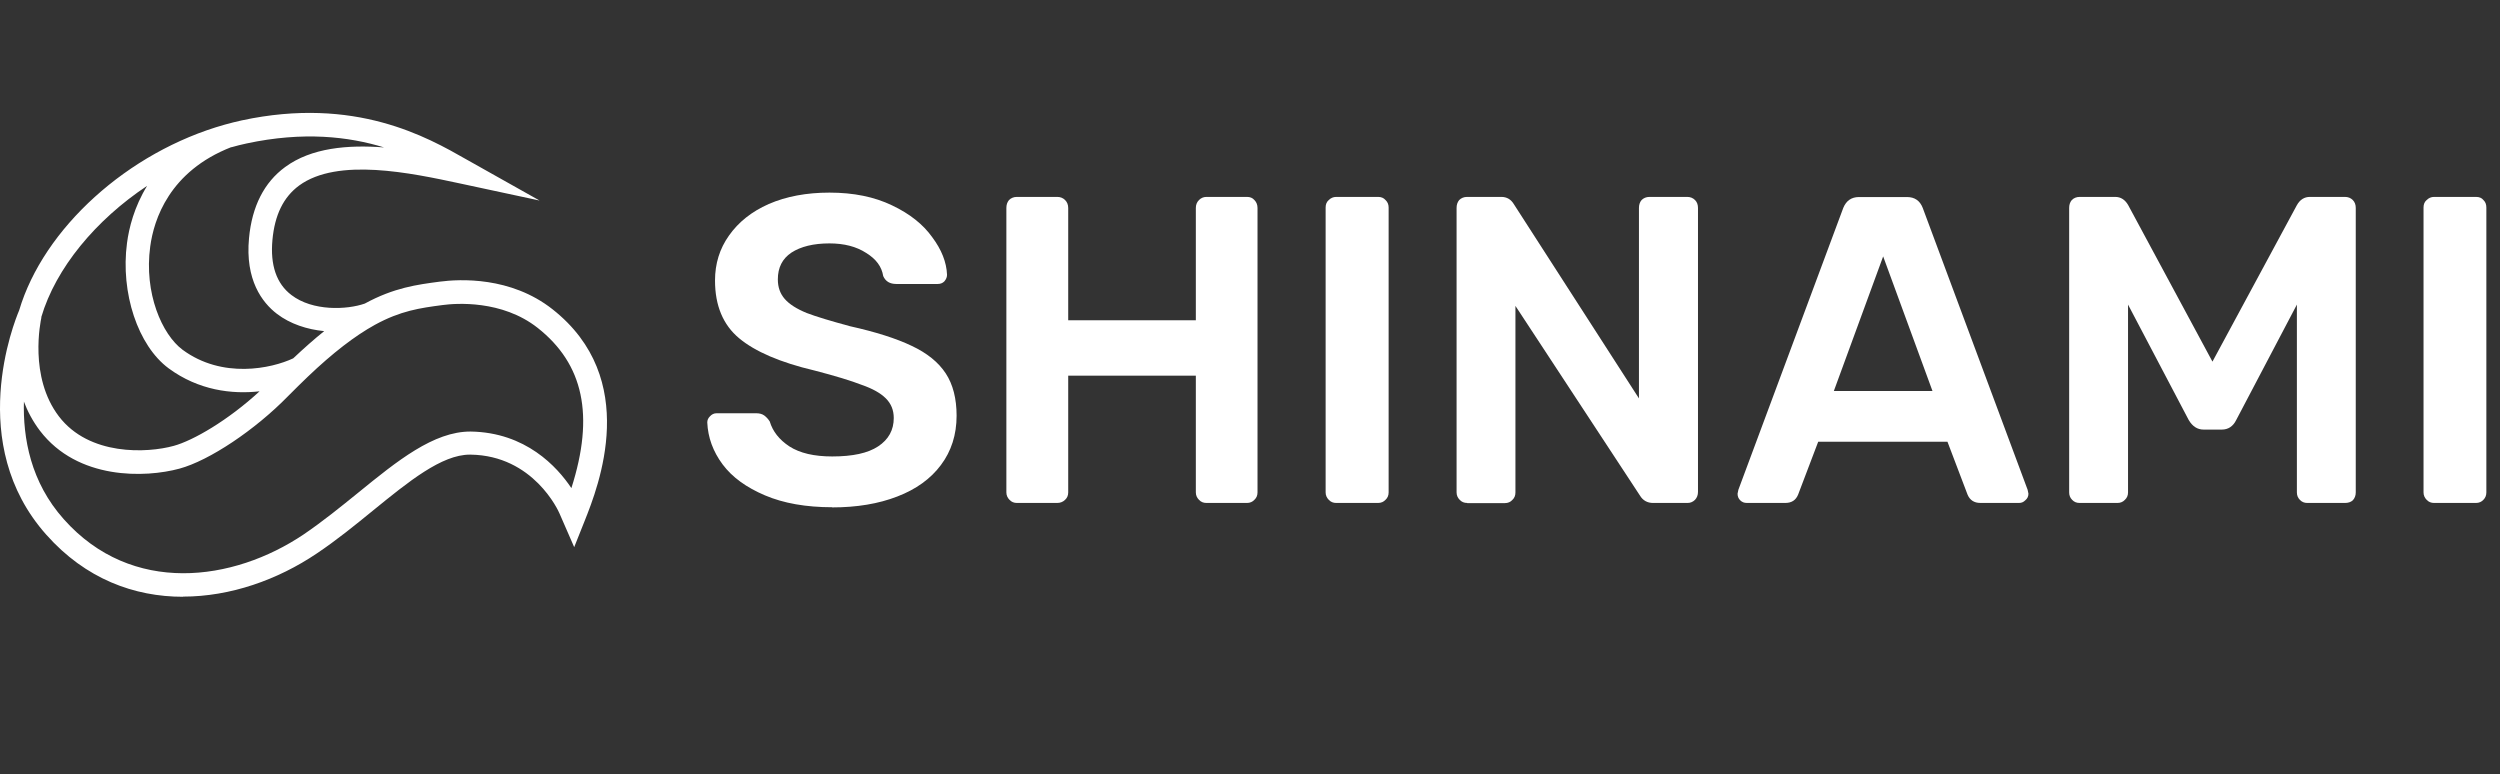
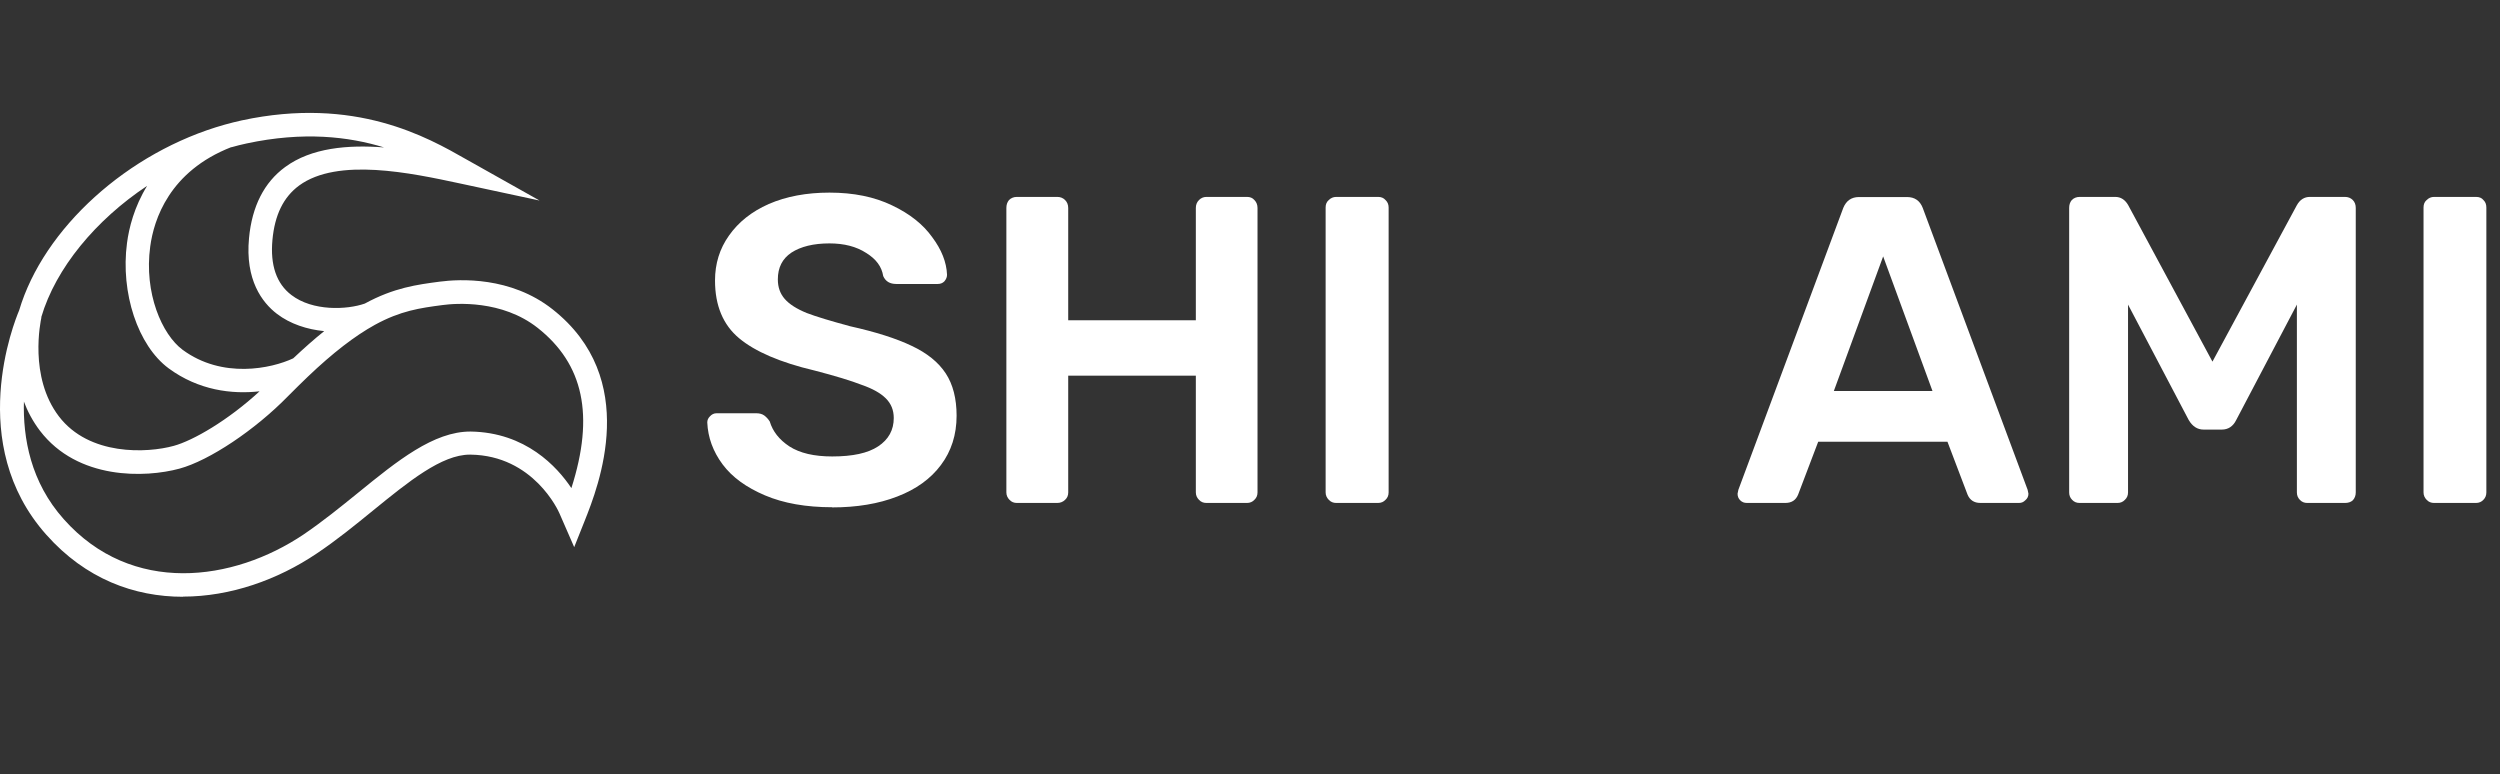
<svg xmlns="http://www.w3.org/2000/svg" width="155" height="48" viewBox="0 0 155 48" fill="none">
  <rect x="0" y="0" width="155" height="48" fill="#333333" stroke="none" />
  <path d="M11.35 37C8.324 37 5.308 35.896 2.874 33.156C-2.156 27.512 0.881 19.967 1.188 19.241C2.701 14.15 7.935 9.417 13.926 7.73C14.284 7.627 14.632 7.546 14.989 7.464C22.023 5.951 26.501 8.507 28.904 9.877L33.453 12.433L28.495 11.369C25.489 10.725 20.94 9.754 18.547 11.502C17.576 12.218 17.034 13.322 16.891 14.876C16.748 16.43 17.136 17.585 18.067 18.291C19.386 19.303 21.502 19.211 22.616 18.822C24.436 17.831 25.867 17.647 27.258 17.463C28.505 17.299 31.664 17.136 34.251 19.17C39.731 23.484 37.113 30.13 36.244 32.307L35.6 33.923L34.69 31.837C34.629 31.684 33.075 28.238 29.17 28.187C29.159 28.187 29.139 28.187 29.129 28.187C27.381 28.187 25.326 29.864 23.138 31.643C22.023 32.553 20.868 33.493 19.631 34.321C17.218 35.947 14.284 36.99 11.35 36.99V37ZM1.484 24.844C1.412 27.165 1.903 29.895 3.958 32.195C8.17 36.928 14.458 36.07 18.823 33.136C19.999 32.338 21.134 31.418 22.218 30.539C24.63 28.576 26.89 26.746 29.18 26.756C32.594 26.807 34.547 28.944 35.426 30.263C36.868 25.754 36.183 22.574 33.331 20.325C31.122 18.587 28.26 18.802 27.432 18.914C26.041 19.098 24.845 19.262 23.24 20.141C22.003 20.826 20.643 21.869 19.089 23.351C18.701 23.72 18.292 24.128 17.862 24.558C15.807 26.664 12.975 28.555 11.125 29.056C9.019 29.629 4.817 29.772 2.476 26.705C2.026 26.112 1.699 25.488 1.464 24.854L1.484 24.844ZM2.568 19.681C2.517 19.916 1.78 23.362 3.651 25.815C5.533 28.279 9.131 28.095 10.767 27.645C11.973 27.318 14.141 26.061 16.094 24.261C14.376 24.456 12.311 24.2 10.46 22.84C8.549 21.429 7.465 18.158 7.874 15.07C7.996 14.13 8.324 12.821 9.121 11.523C5.952 13.629 3.457 16.614 2.557 19.671L2.568 19.681ZM14.345 9.12C10.491 10.623 9.54 13.618 9.315 15.275C8.917 18.178 10.051 20.744 11.319 21.685C13.783 23.505 16.83 22.851 18.179 22.217C18.854 21.583 19.488 21.02 20.101 20.53C19.048 20.427 17.995 20.09 17.167 19.456C16.247 18.751 15.194 17.35 15.439 14.764C15.623 12.79 16.38 11.308 17.678 10.357C19.304 9.161 21.563 8.967 23.812 9.141C21.614 8.466 18.813 8.139 15.286 8.895C14.969 8.967 14.652 9.038 14.345 9.13V9.12Z" fill="white" />
  <path d="M51.6 31.449C49.974 31.449 48.584 31.204 47.429 30.713C46.274 30.222 45.394 29.588 44.801 28.791C44.208 27.994 43.892 27.125 43.851 26.194C43.851 26.051 43.902 25.928 44.014 25.816C44.127 25.693 44.26 25.622 44.423 25.622H46.887C47.081 25.622 47.245 25.663 47.378 25.755C47.5 25.846 47.623 25.969 47.725 26.133C47.909 26.746 48.308 27.257 48.942 27.677C49.596 28.096 50.475 28.3 51.6 28.3C52.868 28.3 53.808 28.096 54.442 27.677C55.097 27.247 55.413 26.654 55.413 25.918C55.413 25.427 55.25 25.029 54.923 24.701C54.596 24.374 54.105 24.098 53.43 23.863C52.776 23.608 51.805 23.311 50.506 22.974C48.38 22.473 46.815 21.798 45.824 20.97C44.832 20.142 44.331 18.946 44.331 17.392C44.331 16.349 44.617 15.418 45.2 14.601C45.783 13.772 46.601 13.118 47.664 12.648C48.748 12.178 50.005 11.942 51.426 11.942C52.929 11.942 54.217 12.208 55.301 12.73C56.405 13.251 57.233 13.915 57.796 14.703C58.378 15.48 58.685 16.257 58.716 17.034C58.716 17.177 58.665 17.31 58.552 17.443C58.44 17.555 58.307 17.606 58.143 17.606H55.567C55.168 17.606 54.902 17.443 54.759 17.116C54.667 16.533 54.32 16.062 53.706 15.684C53.093 15.286 52.336 15.091 51.426 15.091C50.435 15.091 49.647 15.286 49.065 15.664C48.502 16.042 48.226 16.594 48.226 17.32C48.226 17.811 48.369 18.209 48.656 18.537C48.942 18.864 49.392 19.15 50.015 19.406C50.629 19.641 51.529 19.907 52.694 20.224C54.299 20.581 55.577 20.99 56.518 21.44C57.479 21.89 58.184 22.462 58.634 23.148C59.084 23.832 59.309 24.712 59.309 25.775C59.309 26.951 58.982 27.973 58.337 28.832C57.704 29.68 56.804 30.335 55.628 30.785C54.473 31.234 53.123 31.459 51.59 31.459L51.6 31.449Z" fill="white" />
  <path d="M63.05 31.183C62.866 31.183 62.712 31.122 62.59 30.989C62.467 30.866 62.395 30.713 62.395 30.529V12.893C62.395 12.699 62.447 12.535 62.559 12.402C62.682 12.28 62.845 12.208 63.05 12.208H65.544C65.739 12.208 65.902 12.269 66.035 12.402C66.158 12.525 66.229 12.688 66.229 12.893V19.855H74.142V12.893C74.142 12.699 74.204 12.535 74.337 12.402C74.459 12.28 74.613 12.208 74.797 12.208H77.312C77.506 12.208 77.659 12.269 77.772 12.402C77.894 12.525 77.966 12.688 77.966 12.893V30.529C77.966 30.713 77.905 30.866 77.772 30.989C77.659 31.111 77.506 31.183 77.312 31.183H74.797C74.613 31.183 74.459 31.122 74.337 30.989C74.214 30.866 74.142 30.713 74.142 30.529V23.29H66.229V30.529C66.229 30.713 66.168 30.866 66.035 30.989C65.912 31.111 65.749 31.183 65.544 31.183H63.05Z" fill="white" />
  <path d="M82.844 31.183C82.66 31.183 82.506 31.122 82.384 30.989C82.261 30.866 82.189 30.713 82.189 30.529V12.862C82.189 12.668 82.251 12.515 82.384 12.402C82.506 12.28 82.66 12.208 82.844 12.208H85.441C85.635 12.208 85.788 12.269 85.901 12.402C86.023 12.515 86.095 12.668 86.095 12.862V30.529C86.095 30.713 86.034 30.866 85.901 30.989C85.788 31.111 85.635 31.183 85.441 31.183H82.844Z" fill="white" />
-   <path d="M90.962 31.183C90.778 31.183 90.624 31.122 90.502 30.989C90.379 30.866 90.308 30.713 90.308 30.529V12.893C90.308 12.699 90.359 12.535 90.471 12.402C90.594 12.28 90.757 12.208 90.962 12.208H93.078C93.426 12.208 93.681 12.361 93.865 12.668L101.615 24.701V12.893C101.615 12.699 101.666 12.535 101.779 12.402C101.901 12.28 102.065 12.208 102.269 12.208H104.6C104.795 12.208 104.958 12.269 105.091 12.402C105.214 12.525 105.275 12.688 105.275 12.893V30.498C105.275 30.692 105.214 30.856 105.091 30.989C104.968 31.111 104.815 31.183 104.631 31.183H102.494C102.136 31.183 101.86 31.03 101.676 30.723L93.957 18.966V30.539C93.957 30.723 93.896 30.876 93.763 30.999C93.651 31.122 93.497 31.193 93.303 31.193H90.972L90.962 31.183Z" fill="white" />
  <path d="M108.301 31.182C108.137 31.182 108.005 31.131 107.892 31.018C107.78 30.906 107.729 30.773 107.729 30.609L107.78 30.364L114.282 12.892C114.466 12.442 114.793 12.217 115.253 12.217H118.238C118.709 12.217 119.036 12.442 119.21 12.892L125.712 30.364L125.763 30.609C125.763 30.773 125.702 30.906 125.569 31.018C125.456 31.131 125.334 31.182 125.19 31.182H122.778C122.399 31.182 122.134 31.008 121.99 30.671L120.743 27.389H112.728L111.481 30.671C111.337 31.018 111.072 31.182 110.693 31.182H108.281H108.301ZM113.689 24.24H119.813L116.756 15.897L113.699 24.24H113.689Z" fill="white" />
  <path d="M128.932 31.183C128.748 31.183 128.595 31.122 128.472 30.989C128.349 30.866 128.288 30.713 128.288 30.529V12.893C128.288 12.699 128.339 12.535 128.452 12.402C128.574 12.28 128.738 12.208 128.942 12.208H131.14C131.488 12.208 131.754 12.382 131.948 12.719L137.172 22.421L142.407 12.719C142.601 12.372 142.877 12.208 143.215 12.208H145.382C145.576 12.208 145.74 12.269 145.873 12.402C145.995 12.525 146.057 12.688 146.057 12.893V30.529C146.057 30.723 145.995 30.887 145.873 31.02C145.75 31.132 145.586 31.183 145.382 31.183H143.051C142.867 31.183 142.714 31.122 142.591 30.989C142.468 30.866 142.407 30.713 142.407 30.529V18.884L138.645 26.041C138.45 26.439 138.144 26.634 137.755 26.634H136.62C136.242 26.634 135.935 26.439 135.7 26.041L131.938 18.884V30.529C131.938 30.713 131.877 30.866 131.744 30.989C131.631 31.111 131.478 31.183 131.284 31.183H128.953H128.932Z" fill="white" />
  <path d="M150.913 31.183C150.729 31.183 150.576 31.122 150.453 30.989C150.33 30.866 150.259 30.713 150.259 30.529V12.862C150.259 12.668 150.32 12.515 150.453 12.402C150.576 12.28 150.729 12.208 150.913 12.208H153.51C153.714 12.208 153.868 12.269 153.97 12.402C154.093 12.515 154.154 12.668 154.154 12.862V30.529C154.154 30.713 154.093 30.866 153.97 30.989C153.858 31.111 153.704 31.183 153.51 31.183H150.913Z" fill="white" />
</svg>